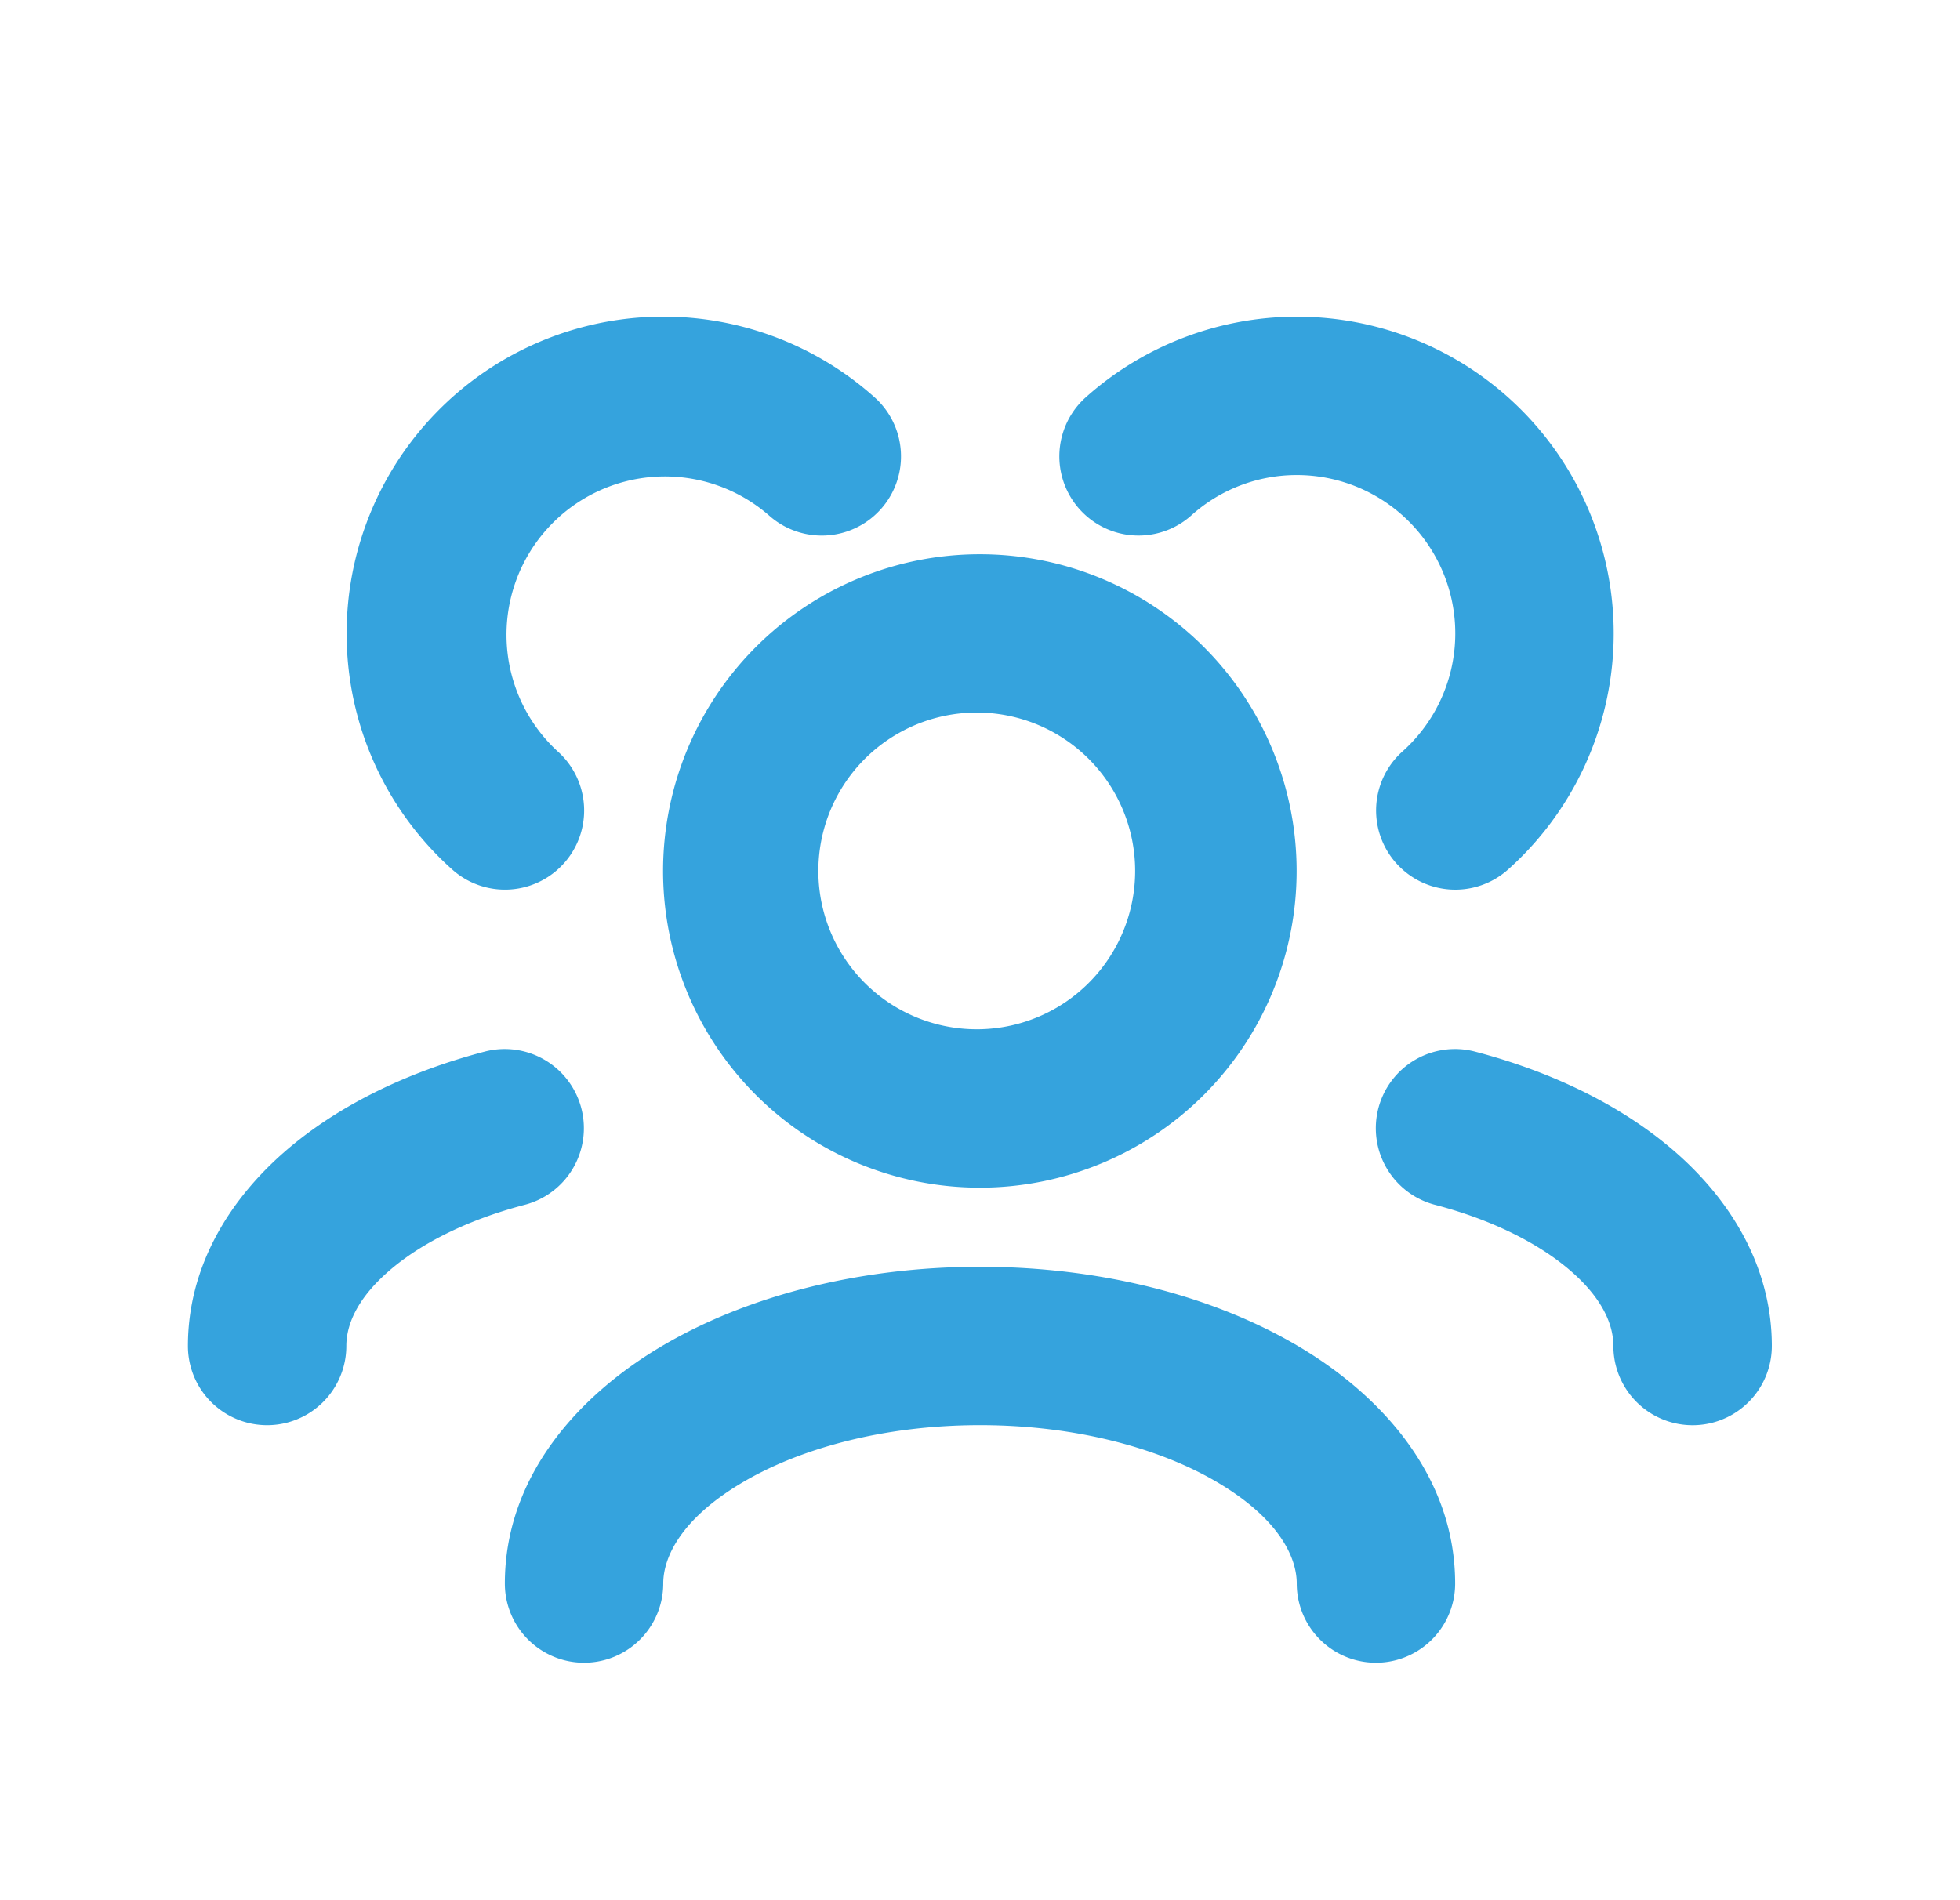
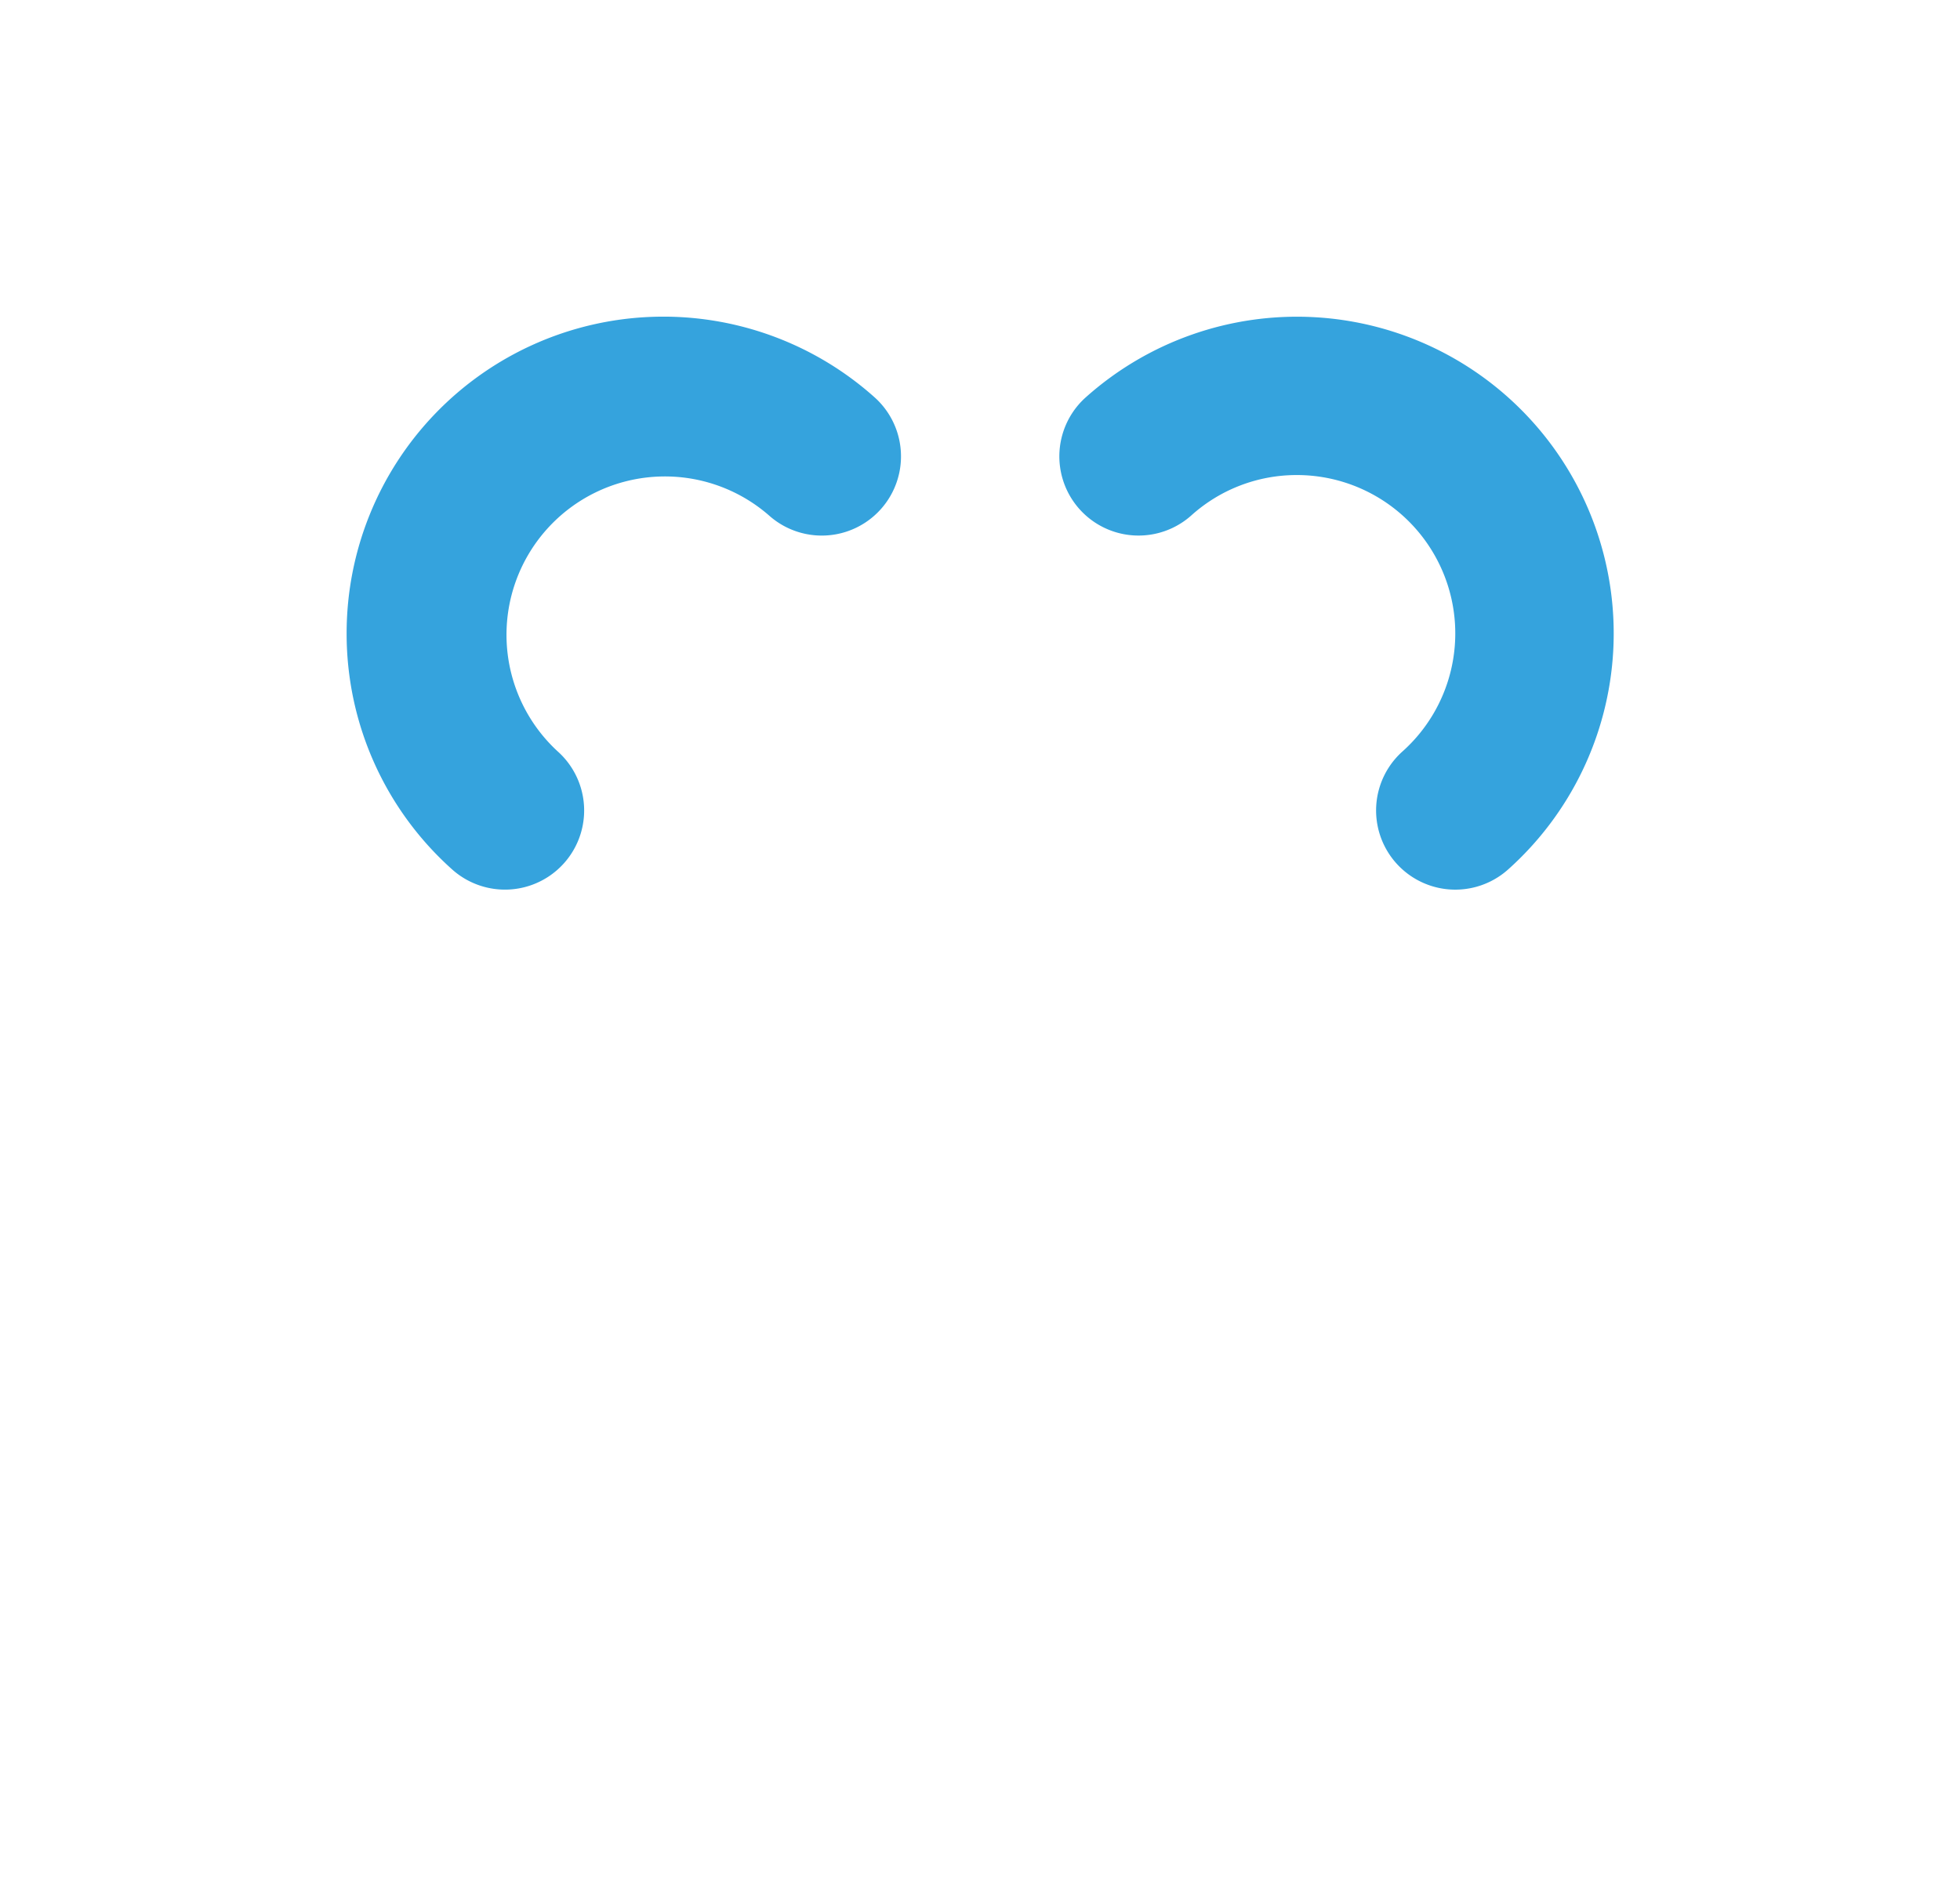
<svg xmlns="http://www.w3.org/2000/svg" width="33" height="32" fill="none">
-   <path fill-rule="evenodd" clip-rule="evenodd" d="M12.472 24.982c-.993.595-1.305 1.232-1.305 1.685a1.333 1.333 0 0 1-2.667 0c0-1.757 1.18-3.12 2.6-3.972 1.447-.868 3.359-1.362 5.4-1.362 2.041 0 3.953.494 5.4 1.362 1.42.852 2.6 2.215 2.6 3.972a1.333 1.333 0 1 1-2.667 0c0-.453-.312-1.09-1.305-1.686-.966-.58-2.387-.981-4.028-.981-1.64 0-3.062.402-4.028.982Zm10.736-6.321a1.333 1.333 0 0 1 1.628-.951c1.331.349 2.537.94 3.436 1.748.903.812 1.56 1.91 1.56 3.209a1.333 1.333 0 0 1-2.668 0c0-.342-.166-.769-.675-1.226-.512-.46-1.306-.884-2.33-1.152a1.333 1.333 0 0 1-.951-1.628Zm-13.421 0a1.333 1.333 0 0 1-.951 1.628c-1.024.268-1.818.691-2.33 1.152-.509.457-.675.884-.675 1.226a1.333 1.333 0 1 1-2.667 0c0-1.299.656-2.397 1.559-3.21.9-.808 2.105-1.398 3.436-1.747a1.333 1.333 0 0 1 1.628.951ZM16.497 12a2.667 2.667 0 1 0 0 5.333 2.667 2.667 0 0 0 0-5.333Zm-5.333 2.667a5.333 5.333 0 1 1 10.667 0 5.333 5.333 0 0 1-10.667 0Z" fill="#35A3DD" />
  <path fill-rule="evenodd" clip-rule="evenodd" d="M21.836 8a2.65 2.65 0 0 0-1.777.679 1.333 1.333 0 1 1-1.779-1.987 5.333 5.333 0 1 1 7.112 7.95 1.333 1.333 0 1 1-1.779-1.987A2.667 2.667 0 0 0 21.836 8Zm-16 2.667a5.333 5.333 0 0 1 8.89-3.975 1.333 1.333 0 1 1-1.78 1.987 2.667 2.667 0 0 0-3.555 3.976 1.333 1.333 0 1 1-1.778 1.987 5.323 5.323 0 0 1-1.777-3.975Z" fill="#35A3DD" />
</svg>